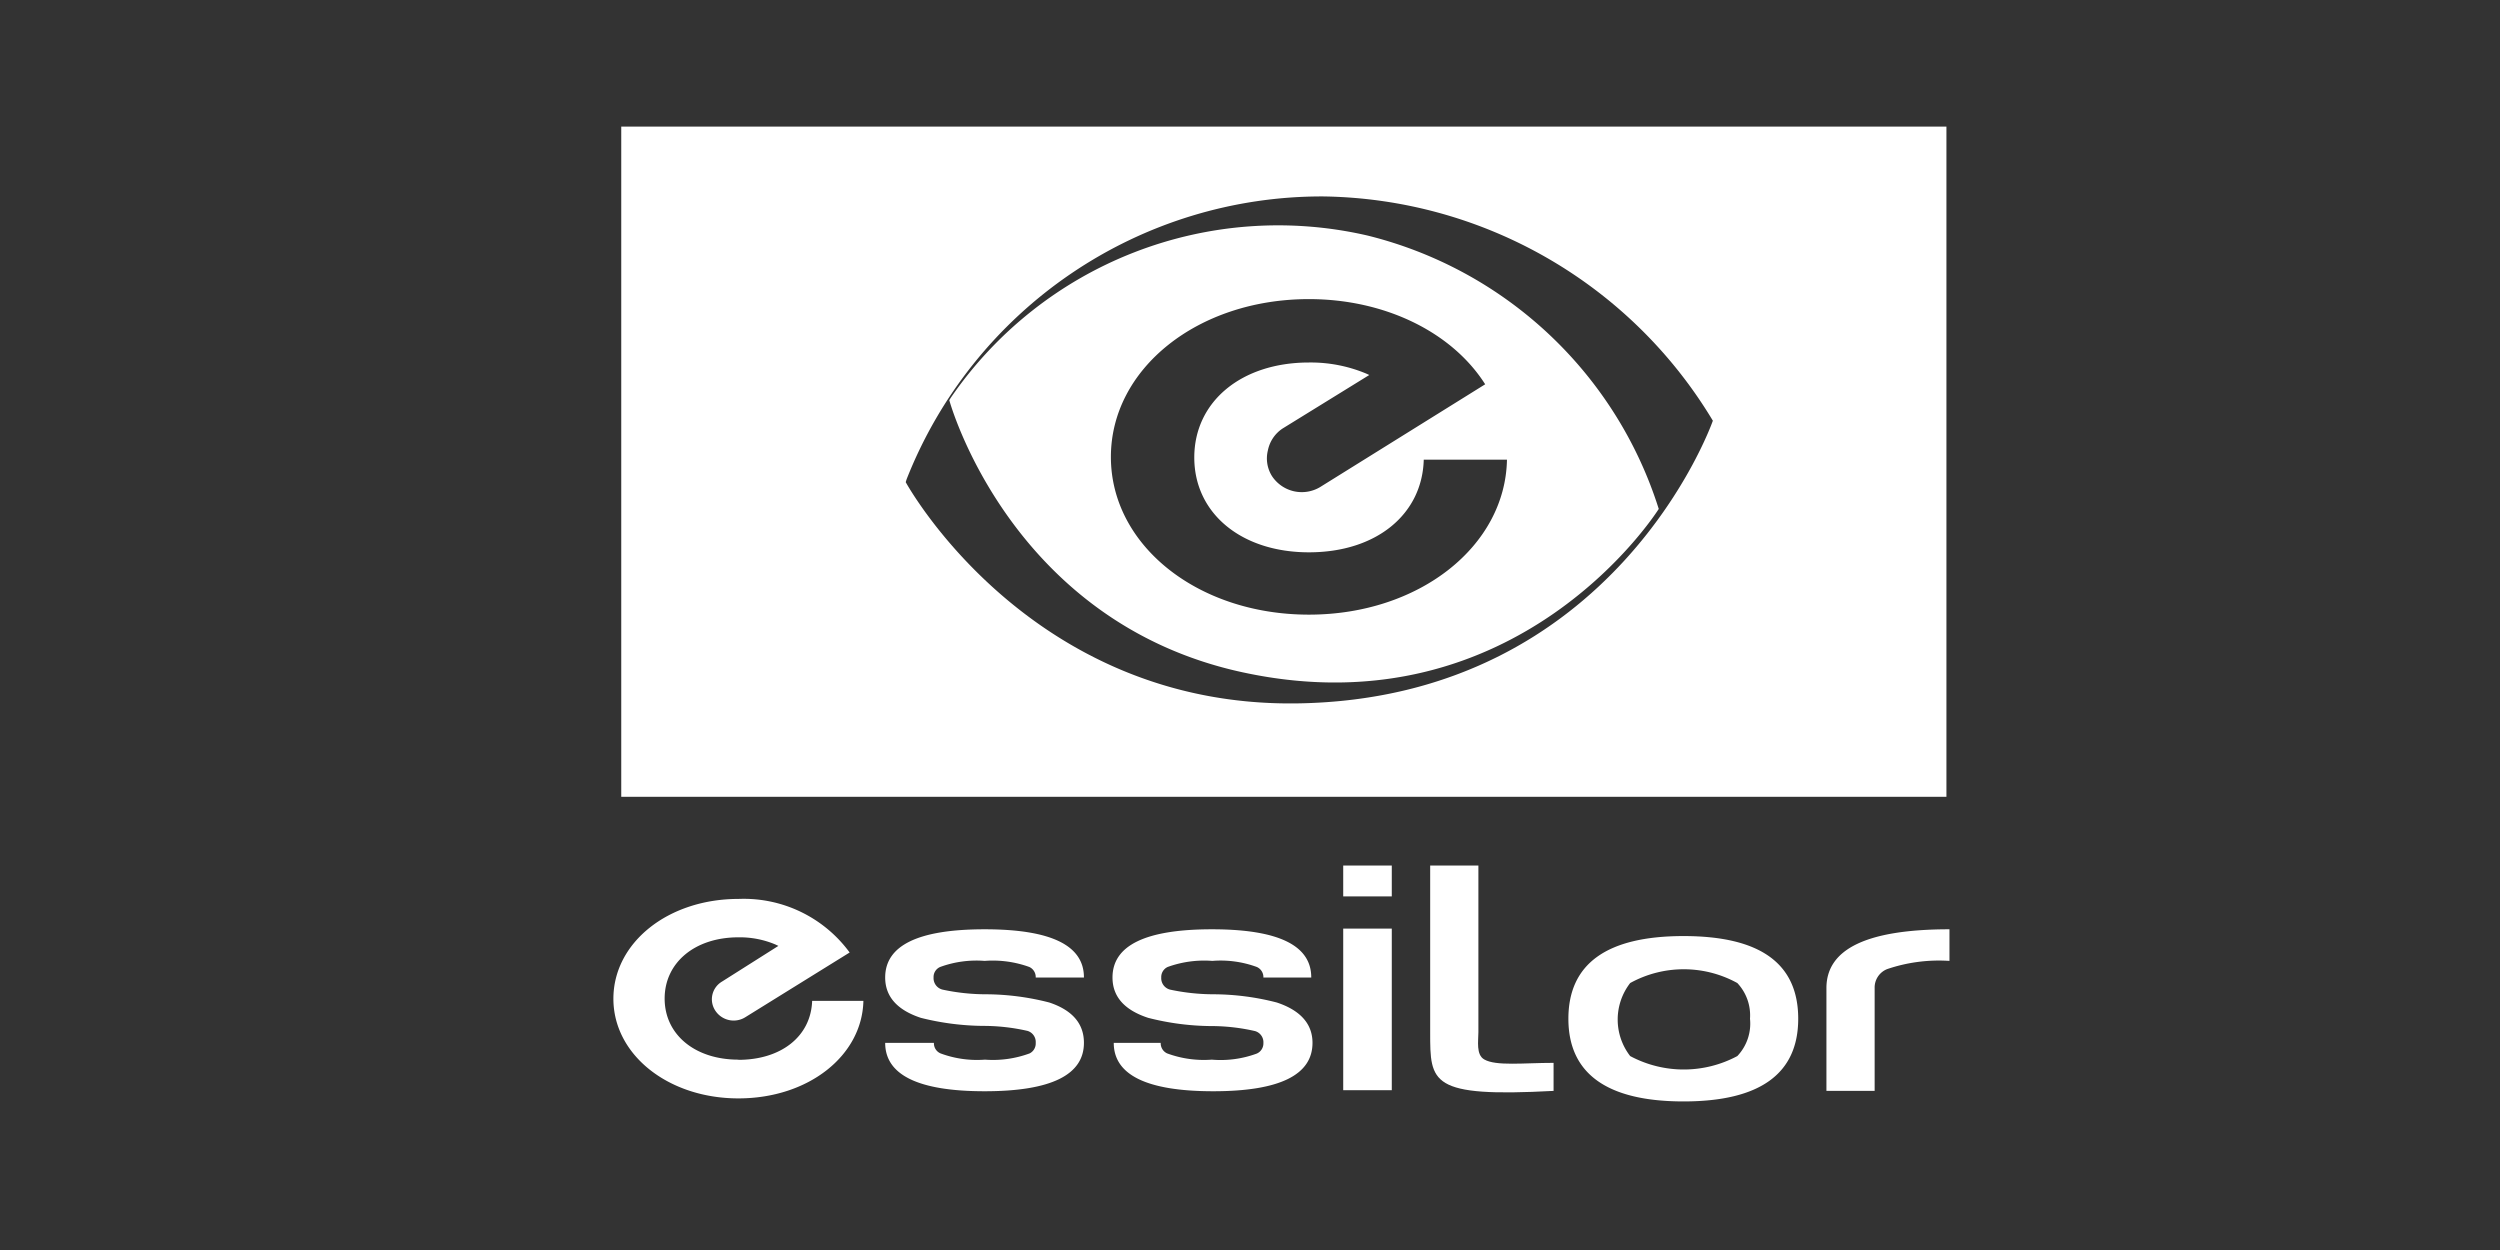
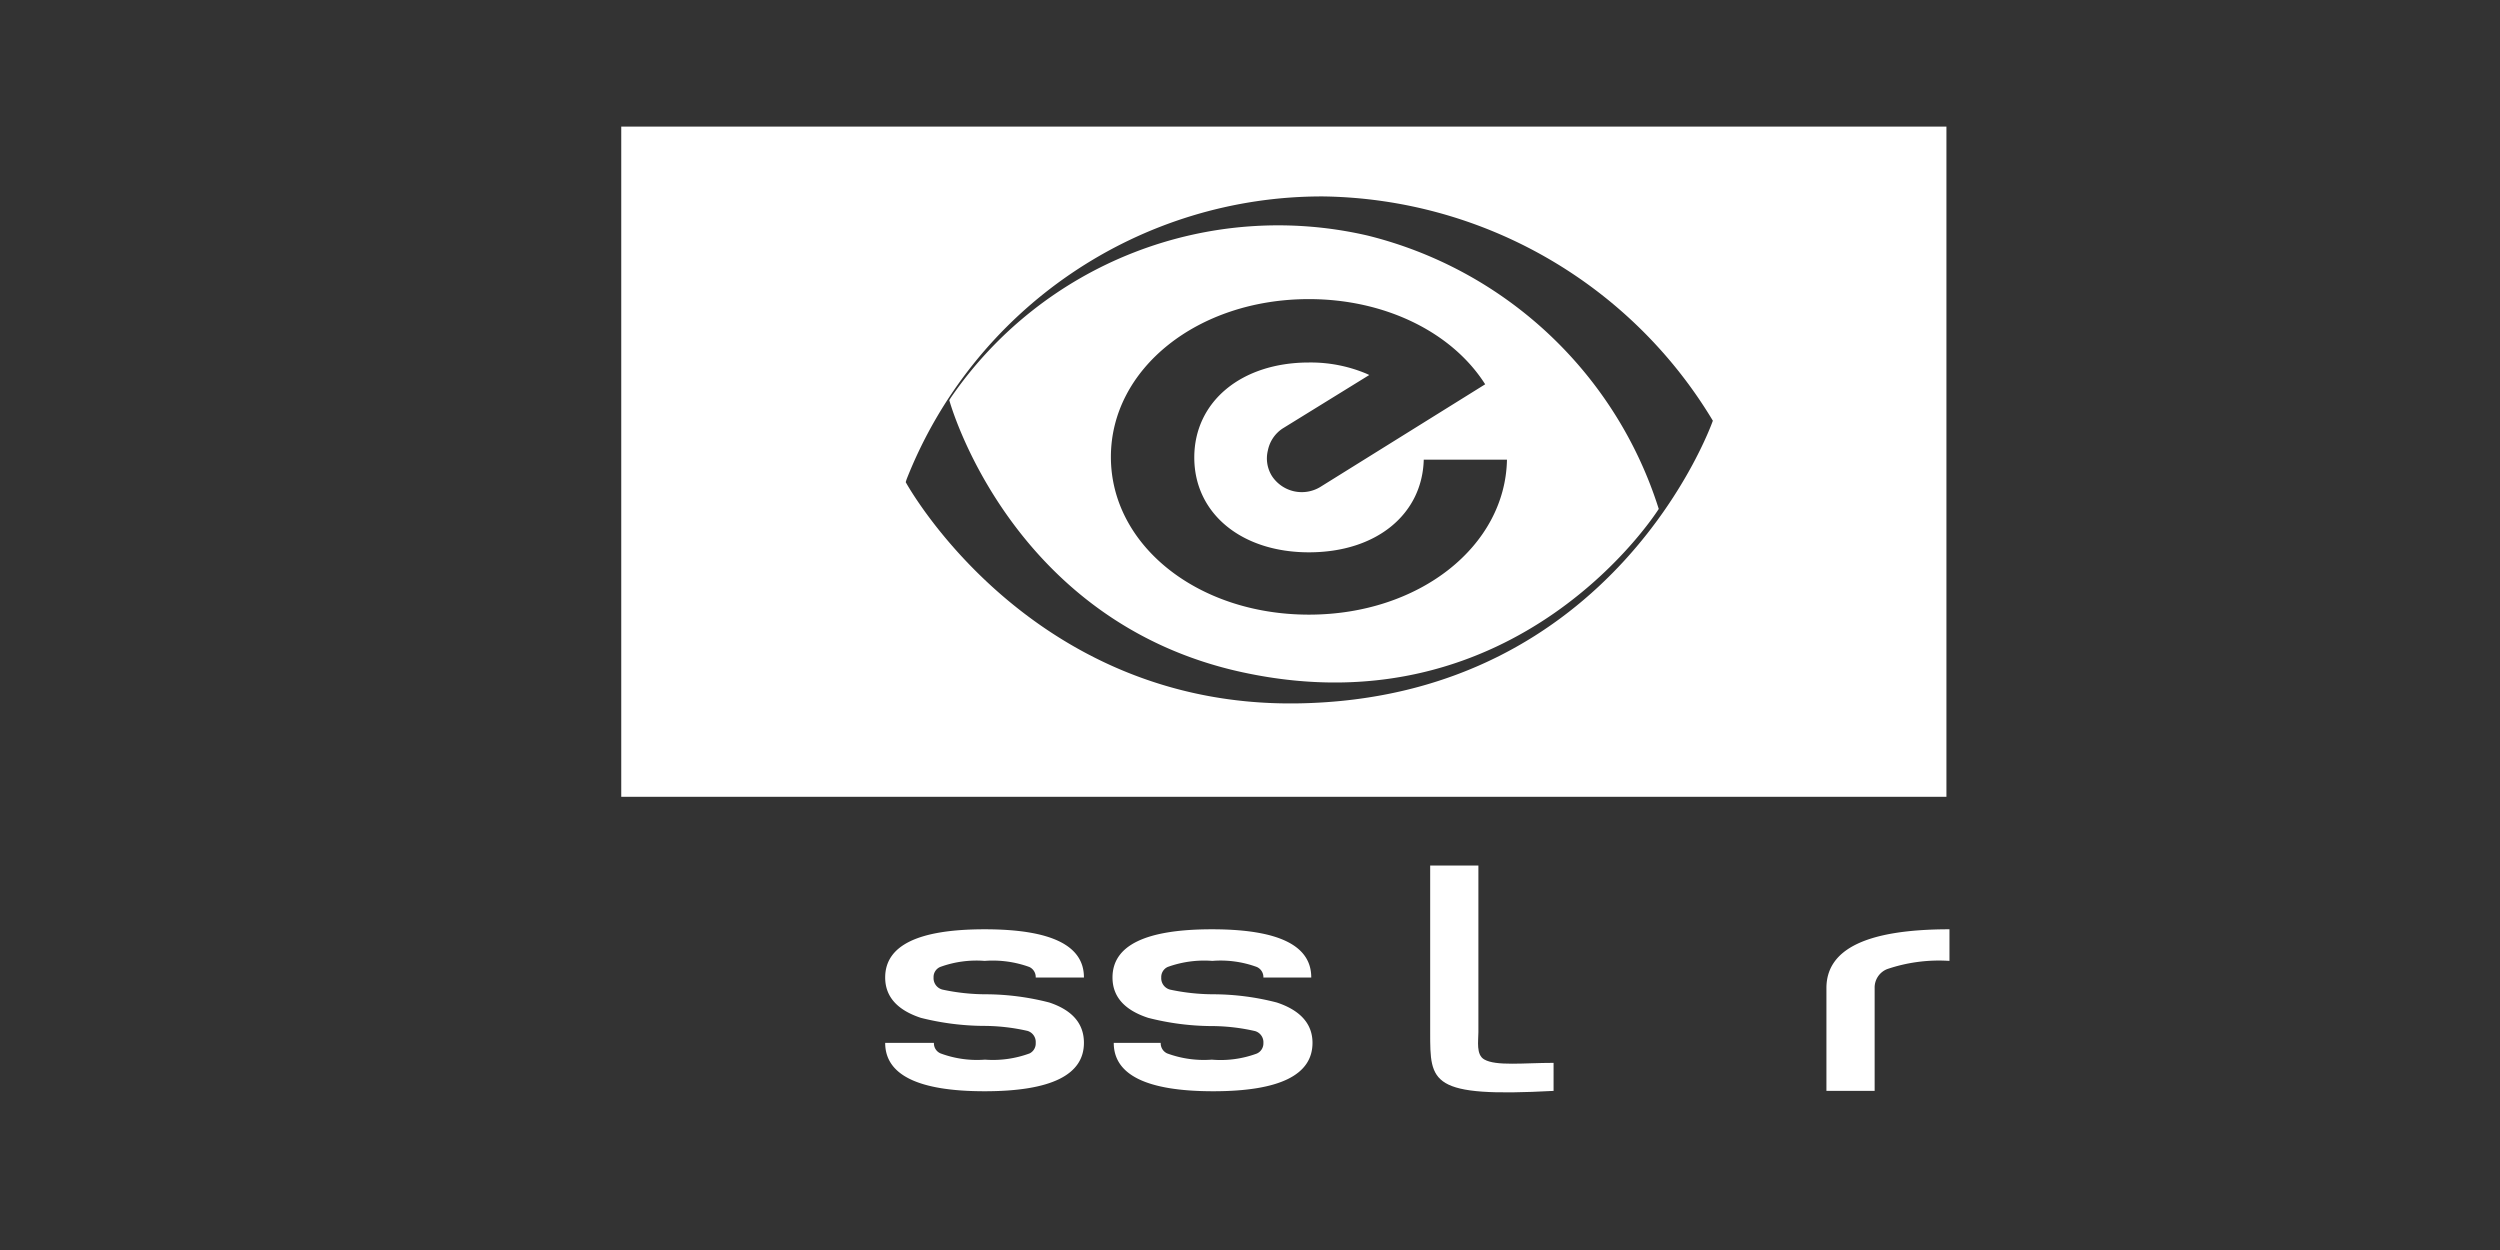
<svg xmlns="http://www.w3.org/2000/svg" viewBox="0 0 140 70">
  <rect x="0" y="0" width="140" height="70" fill="#333333" stroke="none" />
  <defs>
    <style>.cls-1{fill:#fff;}</style>
  </defs>
  <title>logo_140x70</title>
  <g id="svg2">
-     <path class="cls-1" d="M41.35,59.34c-2.44,0-4.13-1.41-4.13-3.42s1.69-3.43,4.13-3.43a5.13,5.13,0,0,1,2.07.4l.17.08-3.16,2a1.15,1.15,0,0,0-.37,1.63,1.23,1.23,0,0,0,1.7.35l5.82-3.61a7.35,7.35,0,0,0-6.23-3c-3.94,0-7,2.45-7,5.59s3.08,5.58,7,5.58,6.93-2.39,7-5.46H45.48c-.07,2-1.75,3.3-4.13,3.3" />
    <path class="cls-1" d="M73.45,54.74h-2.7a.62.62,0,0,0-.37-.59,5.88,5.88,0,0,0-2.49-.34,6,6,0,0,0-2.5.34.62.62,0,0,0-.36.59.66.66,0,0,0,.5.68,11.69,11.69,0,0,0,2.46.26,14.3,14.3,0,0,1,3.51.46c1.3.43,2,1.18,2,2.26,0,1.8-1.85,2.71-5.56,2.71s-5.57-.91-5.57-2.71H65a.62.62,0,0,0,.36.59,5.93,5.93,0,0,0,2.5.35A5.84,5.84,0,0,0,70.38,59a.62.62,0,0,0,.37-.59.65.65,0,0,0-.47-.67,11,11,0,0,0-2.47-.28A14.61,14.61,0,0,1,64.3,57c-1.32-.43-2-1.18-2-2.26q0-2.7,5.57-2.7t5.56,2.7" />
-     <path class="cls-1" d="M75.22,52h2.72v9.05H75.22Zm2.72-1.8H75.22V48.47h2.72" />
    <path class="cls-1" d="M87,61.09c-6.92.37-6.91-.45-6.91-3.28V48.47h2.7v9.34c0,.47-.14,1.26.33,1.52.66.38,2.2.19,3.88.19" />
-     <path class="cls-1" d="M98,57.05a2.64,2.64,0,0,0-.71-2,6.22,6.22,0,0,0-6,0,3.34,3.34,0,0,0,0,4.09,6.36,6.36,0,0,0,6,0A2.64,2.64,0,0,0,98,57.05Zm2.7,0c0,3.08-2.14,4.63-6.42,4.63s-6.45-1.55-6.45-4.63,2.15-4.63,6.45-4.63,6.42,1.54,6.42,4.63" />
    <path class="cls-1" d="M109.17,53.81a9,9,0,0,0-3.49.46,1.11,1.11,0,0,0-.7,1.06v5.76h-2.7V55.33c0-2.2,2.29-3.29,6.89-3.29" />
    <path class="cls-1" d="M60.72,54.74H58a.62.62,0,0,0-.36-.59,6,6,0,0,0-2.5-.34,5.91,5.91,0,0,0-2.49.34.61.61,0,0,0-.37.59.66.66,0,0,0,.51.68,11.59,11.59,0,0,0,2.46.26,14.38,14.38,0,0,1,3.51.46c1.29.43,1.94,1.18,1.94,2.26,0,1.8-1.85,2.71-5.56,2.71s-5.57-.91-5.57-2.71H52.3a.61.61,0,0,0,.37.59,5.87,5.87,0,0,0,2.49.35,5.93,5.93,0,0,0,2.5-.35A.62.62,0,0,0,58,58.4a.65.65,0,0,0-.46-.67,11.13,11.13,0,0,0-2.47-.28A14.78,14.78,0,0,1,51.57,57c-1.31-.43-2-1.18-2-2.26q0-2.7,5.57-2.7t5.56,2.7" />
    <path class="cls-1" d="M76.58,13.19a22.23,22.23,0,0,0-23.34,9.09l-.08.13s3.38,12.42,16.43,15.24C85.07,41,92.89,28.5,92.89,28.5A22.86,22.86,0,0,0,76.58,13.19ZM73.3,34.42c-6.22,0-11.09-3.88-11.09-8.83s4.87-8.84,11.09-8.84c4.23,0,8,1.83,9.87,4.77L74,27.23a2,2,0,0,1-2.77-.57A1.86,1.86,0,0,1,71,25.23,1.92,1.92,0,0,1,71.82,24l4.86-3-.15-.07a8.06,8.06,0,0,0-3.23-.63c-3.78,0-6.42,2.19-6.42,5.32s2.64,5.31,6.42,5.31,6.35-2.13,6.43-5.19h4.66C84.3,30.6,79.46,34.42,73.3,34.42Z" />
    <path class="cls-1" d="M34.79,7.09V44.62H109V7.09Zm37.85,32.3C57.59,39.61,50.72,27,50.72,27l.05-.16A25,25,0,0,1,74.1,11,25.87,25.87,0,0,1,95.92,23.56S90.5,39.13,72.64,39.39Z" />
  </g>
</svg>